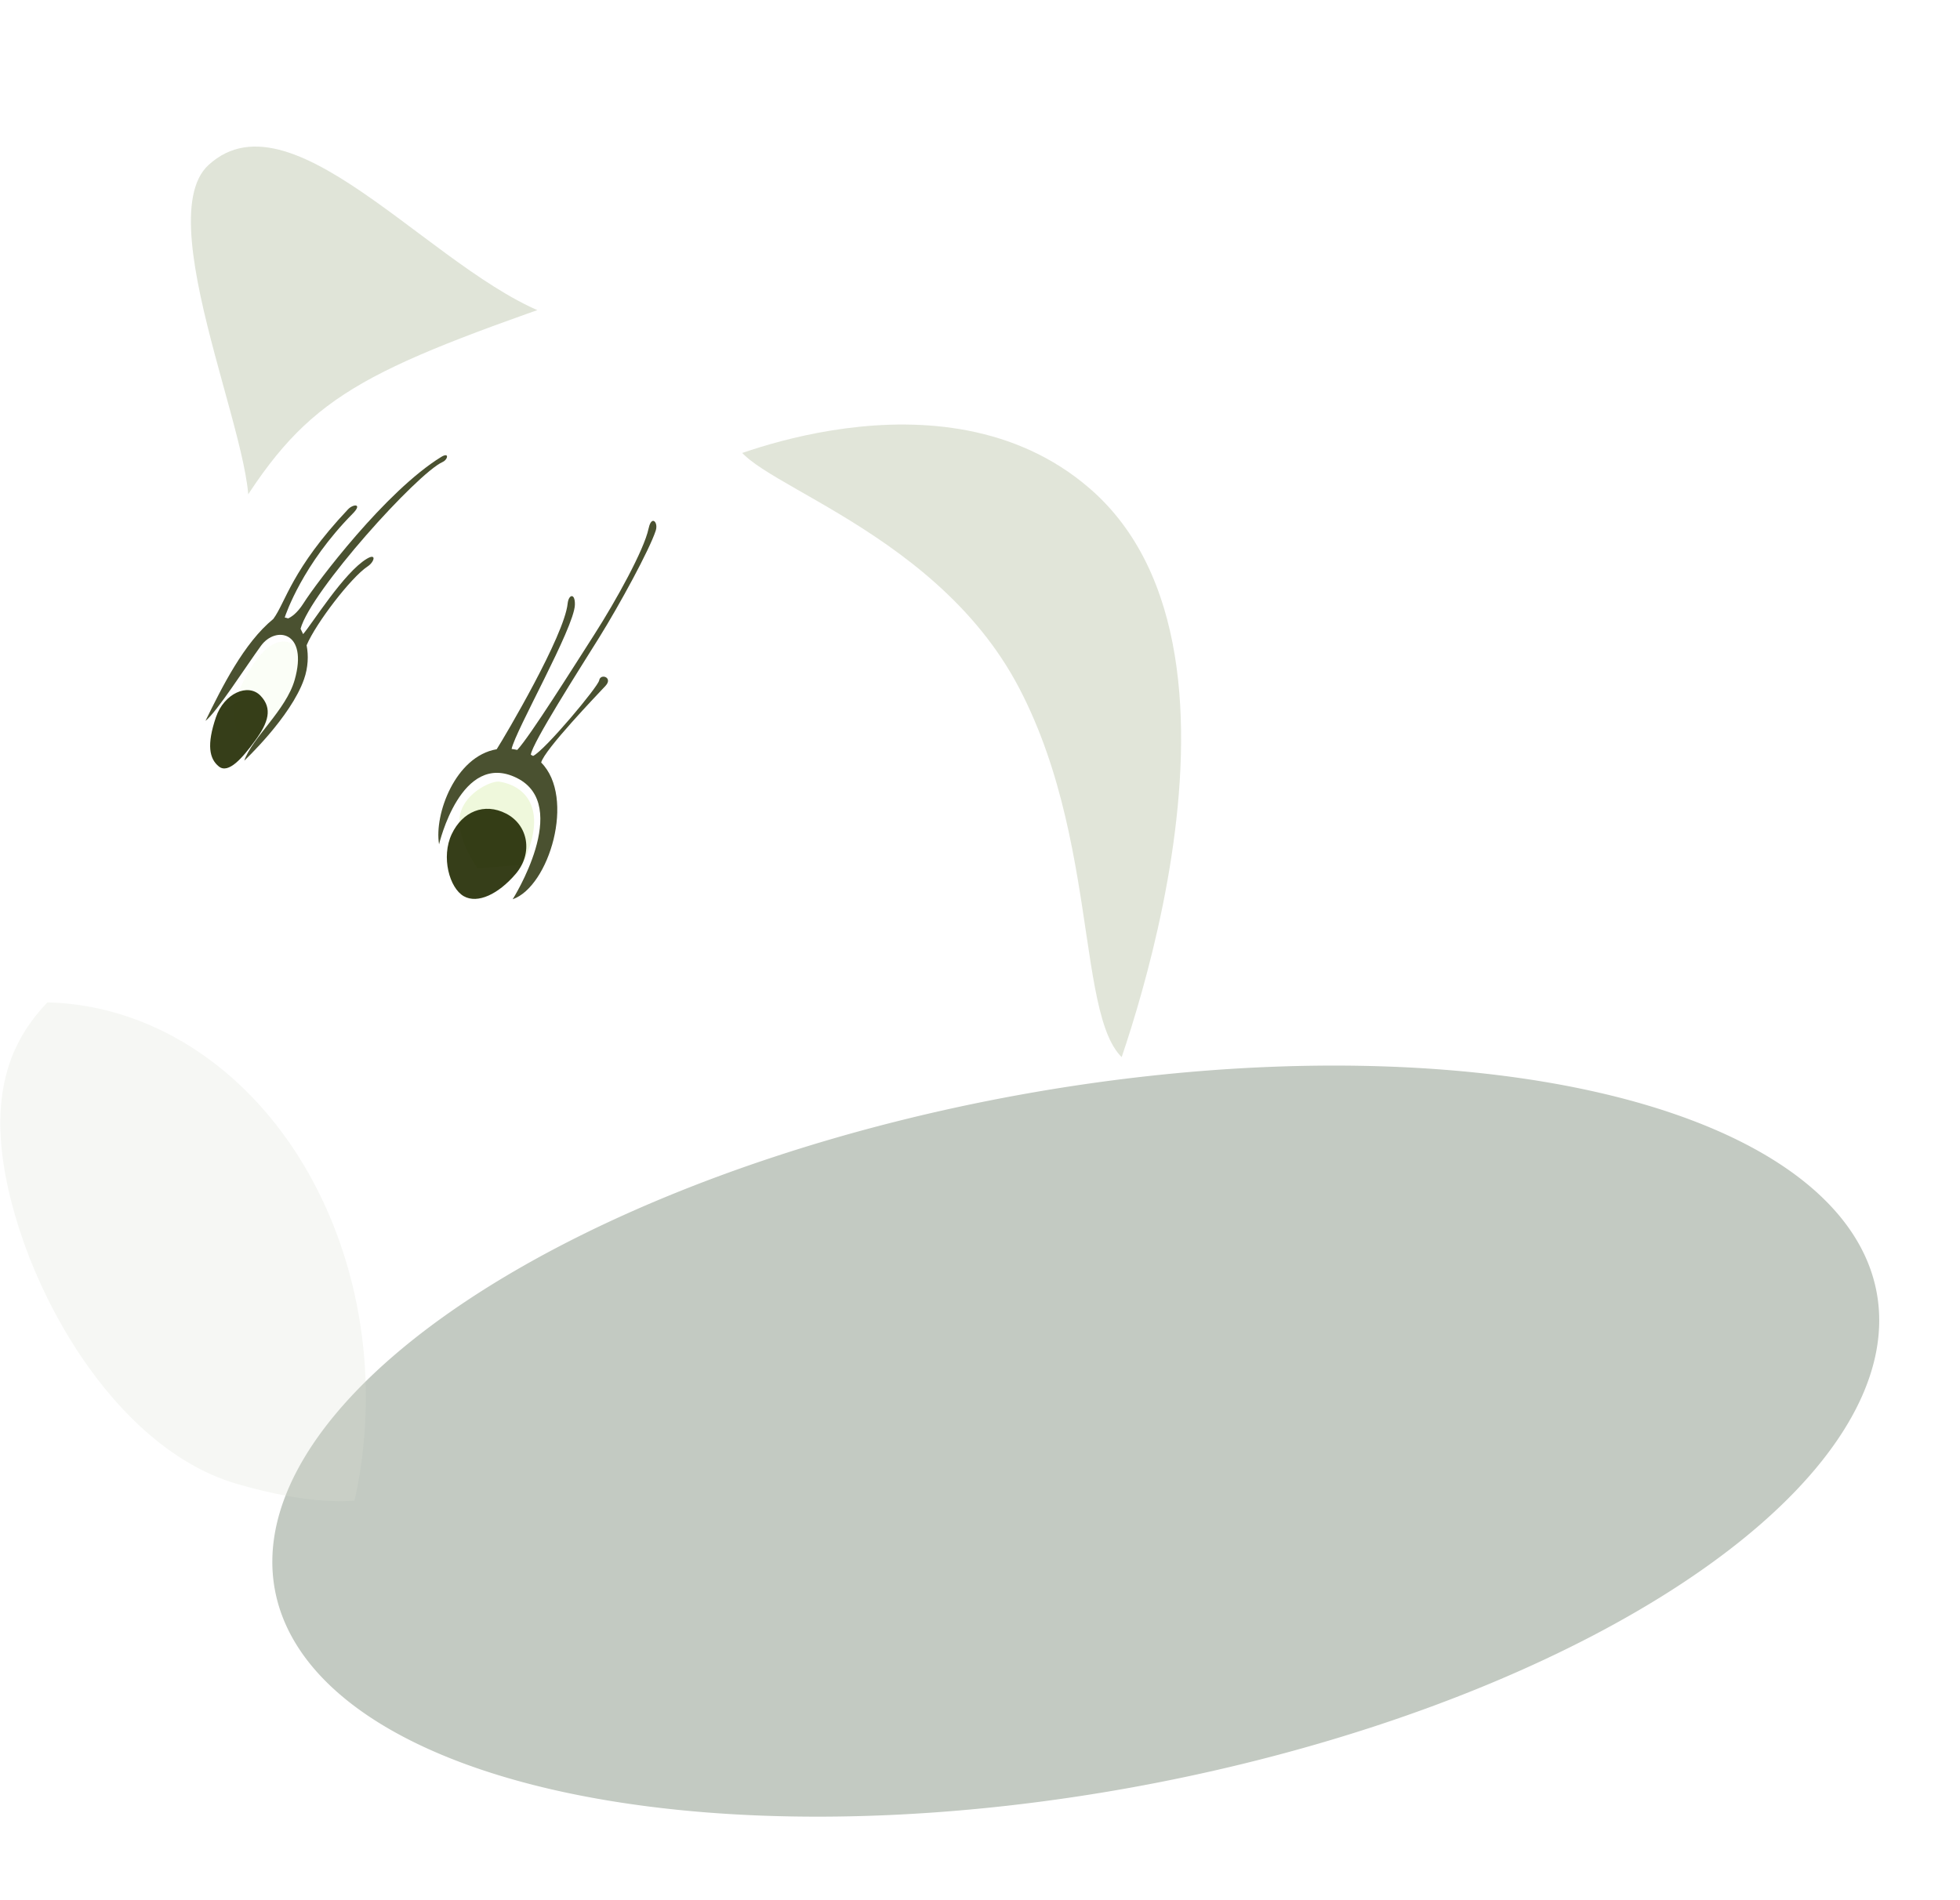
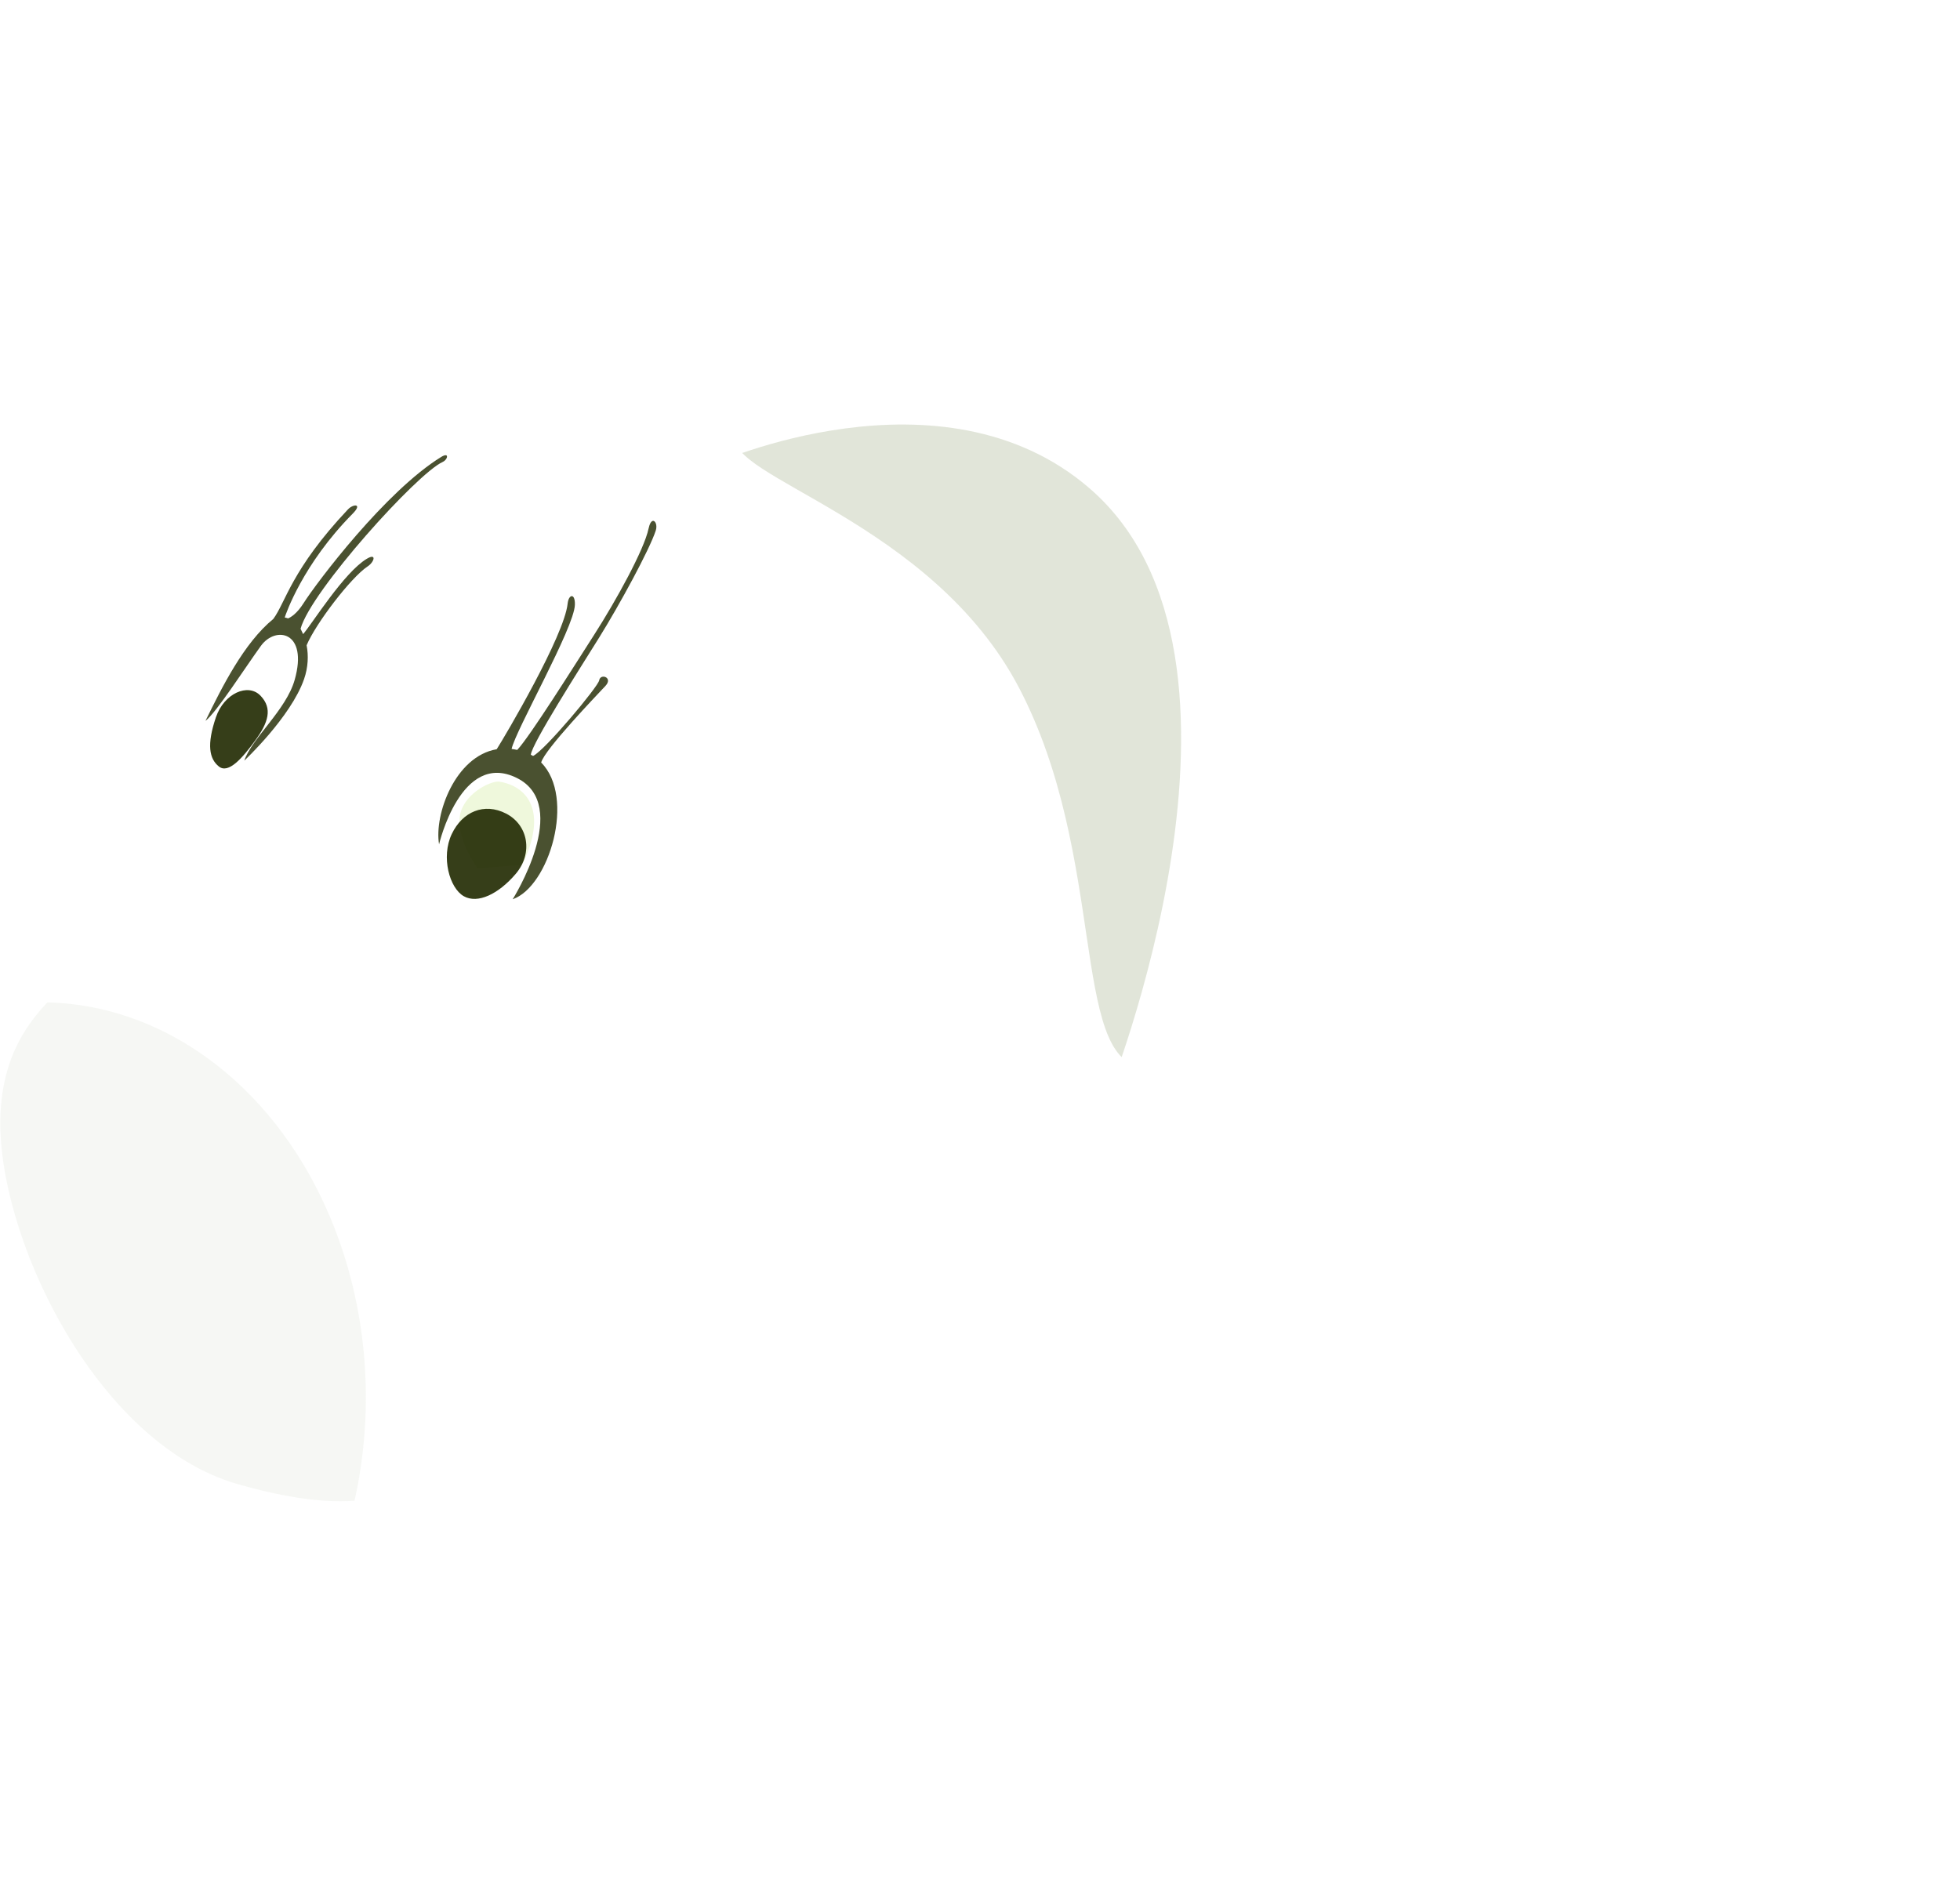
<svg xmlns="http://www.w3.org/2000/svg" xmlns:ns1="http://sodipodi.sourceforge.net/DTD/sodipodi-0.dtd" xmlns:ns2="http://www.inkscape.org/namespaces/inkscape" xmlns:xlink="http://www.w3.org/1999/xlink" contentScriptType="text/ecmascript" zoomAndPan="magnify" contentStyleType="text/css" id="svg2" ns1:docname="Piggybank.svg" style="display: inline;" version="1.0" width="455.945" ns1:version="0.32" preserveAspectRatio="xMidYMid meet" ns2:version="0.46" ns2:output_extension="org.inkscape.output.svg.inkscape" height="442.046">
  <defs id="defs5">
    <linearGradient xlink:actuate="onLoad" xlink:type="simple" id="linearGradient4796" xlink:show="other">
      <stop style="stop-color: rgb(253, 235, 247); stop-opacity: 1;" offset="0" id="stop4798" />
      <stop style="stop-color: rgb(255, 255, 255); stop-opacity: 1;" offset="1" id="stop4800" />
    </linearGradient>
    <linearGradient xlink:actuate="onLoad" xlink:type="simple" id="linearGradient4391" xlink:show="other">
      <stop style="stop-color: rgb(176, 45, 48); stop-opacity: 1;" offset="0" id="stop4393" />
      <stop style="stop-color: rgb(136, 55, 57); stop-opacity: 1;" offset="1" id="stop4395" />
    </linearGradient>
    <linearGradient xlink:actuate="onLoad" xlink:type="simple" id="linearGradient4020" xlink:show="other">
      <stop offset="0" style="stop-color:#d092af;stop-opacity:1;" id="stop4022" />
      <stop style="stop-color:#d57ea7;stop-opacity:1;" offset="0.375" id="stop4024" />
      <stop offset="1" style="stop-color:#893c60;stop-opacity:1;" id="stop4026" />
    </linearGradient>
    <linearGradient xlink:actuate="onLoad" xlink:type="simple" id="linearGradient3231" xlink:show="other">
      <stop offset="0" style="stop-color:#441b2e;stop-opacity:1;" id="stop3233" />
      <stop offset="1" style="stop-color:#d597b4;stop-opacity:0;" id="stop3235" />
    </linearGradient>
    <linearGradient xlink:actuate="onLoad" xlink:type="simple" id="linearGradient3212" xlink:show="other">
      <stop style="stop-color:#6a4a59;stop-opacity:1;" offset="0" id="stop3214" />
      <stop style="stop-color:#bb648d;stop-opacity:1;" offset="1" id="stop3216" />
    </linearGradient>
    <linearGradient xlink:actuate="onLoad" xlink:type="simple" id="linearGradient3202" xlink:show="other">
      <stop style="stop-color:#d092af;stop-opacity:1;" offset="0" id="stop3204" />
      <stop offset="0.518" style="stop-color:#d57ea7;stop-opacity:1;" id="stop3210" />
      <stop style="stop-color:#893c60;stop-opacity:1;" offset="1" id="stop3206" />
    </linearGradient>
    <linearGradient xlink:actuate="onLoad" xlink:type="simple" id="linearGradient3184" xlink:show="other">
      <stop style="stop-color:#d597b4;stop-opacity:1;" offset="0" id="stop3186" />
      <stop style="stop-color:#ca7ba0;stop-opacity:1;" offset="1" id="stop3188" />
    </linearGradient>
    <ns2:perspective ns2:vp_x="0 : 526.18109 : 1" id="perspective9" ns1:type="inkscape:persp3d" ns2:vp_z="744.09448 : 526.18109 : 1" ns2:vp_y="0 : 1000 : 0" ns2:persp3d-origin="372.04724 : 350.78739 : 1" />
    <radialGradient gradientTransform="matrix(1.545, -0.365, 0.383, 1.62, -356.171, 42.49)" ns2:collect="always" id="radialGradient3198" gradientUnits="userSpaceOnUse" xlink:show="other" xlink:type="simple" r="86.048" cx="495.011" fx="495.011" fy="225.078" cy="225.078" xlink:href="#linearGradient3184" xlink:actuate="onLoad" />
    <linearGradient x1="331.273" xlink:href="#linearGradient3184" y1="144.12" x2="345.472" gradientUnits="userSpaceOnUse" y2="164.767" xlink:type="simple" xlink:actuate="onLoad" id="linearGradient3200" xlink:show="other" ns2:collect="always" />
    <linearGradient x1="603.64" xlink:href="#linearGradient3212" y1="427.777" x2="622.148" gradientUnits="userSpaceOnUse" y2="451.382" xlink:type="simple" xlink:actuate="onLoad" id="linearGradient3222" xlink:show="other" ns2:collect="always" />
    <radialGradient gradientTransform="matrix(1.545, -0.365, 0.383, 1.62, -356.171, 42.49)" ns2:collect="always" id="radialGradient3228" gradientUnits="userSpaceOnUse" xlink:show="other" xlink:type="simple" r="86.048" cx="494.533" fx="494.533" cy="216.634" fy="216.634" xlink:href="#linearGradient3184" xlink:actuate="onLoad" />
    <radialGradient gradientTransform="matrix(0.829, -3.569, 1.363, 0.316, -81.034, 1925.35)" ns2:collect="always" id="radialGradient3409" gradientUnits="userSpaceOnUse" xlink:show="other" xlink:type="simple" r="86.048" cx="461.411" fx="461.411" cy="321.552" fy="321.552" xlink:href="#linearGradient3231" xlink:actuate="onLoad" />
    <clipPath clipPathUnits="userSpaceOnUse" id="clipPath3413">
      <path ns1:nodetypes="csszs" d="M 688.382,337.765 C 722.341,341.431 791.618,297.265 755.882,209.118 C 720.147,120.971 609.477,140.098 593.882,190.853 C 590.932,200.455 639.397,210.572 659.794,249.618 C 680.191,288.663 671.814,335.976 688.382,337.765 z" id="path3415" style="opacity: 1; fill: rgb(221, 174, 233); fill-opacity: 1; fill-rule: evenodd; stroke: none; stroke-width: 1px; stroke-linecap: butt; stroke-linejoin: miter; stroke-opacity: 1;" mask="none" />
    </clipPath>
    <filter x="-0.447" y="-0.254" width="1.893" xlink:type="simple" xlink:actuate="onLoad" id="filter3653" height="1.508" xlink:show="other" ns2:collect="always">
      <feGaussianBlur stdDeviation="18.537" ns2:collect="always" id="feGaussianBlur3655" />
    </filter>
    <clipPath clipPathUnits="userSpaceOnUse" id="clipPath3671">
      <path ns1:nodetypes="csszs" d="M 748.382,337.765 C 782.341,341.431 851.618,297.265 815.882,209.118 C 780.147,120.971 669.477,140.098 653.882,190.853 C 650.932,200.455 699.397,210.572 719.794,249.618 C 740.191,288.663 731.814,335.976 748.382,337.765 z" id="path3673" style="fill: url(#radialGradient3675) rgb(0, 0, 0); fill-opacity: 1; fill-rule: evenodd; stroke: none; stroke-width: 1px; stroke-linecap: butt; stroke-linejoin: miter; stroke-opacity: 1;" />
    </clipPath>
    <radialGradient gradientTransform="matrix(1.545, -0.365, 0.383, 1.62, -96.171, 42.49)" ns2:collect="always" id="radialGradient3675" gradientUnits="userSpaceOnUse" xlink:show="other" xlink:type="simple" r="86.048" cx="495.011" fx="495.011" cy="225.078" fy="225.078" xlink:href="#linearGradient3184" xlink:actuate="onLoad" />
    <filter x="-0.145" y="-0.098" width="1.289" xlink:type="simple" xlink:actuate="onLoad" id="filter3893" height="1.197" xlink:show="other" ns2:collect="always">
      <feGaussianBlur stdDeviation="5.989" ns2:collect="always" id="feGaussianBlur3895" />
    </filter>
    <clipPath clipPathUnits="userSpaceOnUse" id="clipPath3903">
      <path ns1:nodetypes="ccscs" d="M 214.323,159.348 C 233.618,152.605 271.608,129.763 256.999,117.514 C 235.091,125.015 200.476,62.408 136.271,103.757 C 99.4,127.501 148.484,194.022 136.13,211.429 C 153.283,182.821 164.095,176.851 214.323,159.348 z" id="path3905" style="fill: url(#linearGradient3907) rgb(0, 0, 0); fill-opacity: 1; fill-rule: evenodd; stroke: none; stroke-width: 1px; stroke-linecap: butt; stroke-linejoin: miter; stroke-opacity: 1;" />
    </clipPath>
    <linearGradient gradientTransform="translate(-140)" ns2:collect="always" id="linearGradient3907" gradientUnits="userSpaceOnUse" xlink:show="other" xlink:type="simple" x1="331.273" y1="144.12" x2="345.472" y2="164.767" xlink:href="#linearGradient3184" xlink:actuate="onLoad" />
    <filter x="-0.176" y="-0.179" width="1.352" xlink:type="simple" xlink:actuate="onLoad" id="filter3985" height="1.358" xlink:show="other" ns2:collect="always">
      <feGaussianBlur stdDeviation="6.444" ns2:collect="always" id="feGaussianBlur3987" />
    </filter>
    <radialGradient gradientTransform="matrix(2.198, 1.276, -0.836, 1.44, -2.142, -503.171)" ns2:collect="always" id="radialGradient4028" gradientUnits="userSpaceOnUse" xlink:show="other" xlink:type="simple" r="60.956" cx="266.661" fx="266.661" fy="363.021" cy="363.021" xlink:href="#linearGradient4020" xlink:actuate="onLoad" />
    <clipPath clipPathUnits="userSpaceOnUse" id="clipPath4038">
      <path ns1:nodetypes="czzzzc" d="M 265.822,354.965 C 257.992,364.298 240.259,368.439 239.28,388.36 C 238.287,408.573 257.214,444.874 284.828,451.927 C 312.354,458.957 315.303,451.048 329.393,451.634 C 343.157,452.206 344.139,402.714 319.563,379.572 C 295.149,356.583 277.291,352.915 265.822,354.965 z" id="path4040" style="fill: url(#radialGradient4042) rgb(0, 0, 0); fill-opacity: 1; fill-rule: evenodd; stroke: none; stroke-width: 1px; stroke-linecap: butt; stroke-linejoin: miter; stroke-opacity: 1; display: inline;" />
    </clipPath>
    <radialGradient gradientTransform="matrix(1.814, 0.942, -0.69, 1.062, 53.682, -240.253)" ns2:collect="always" id="radialGradient4042" gradientUnits="userSpaceOnUse" xlink:show="other" xlink:type="simple" r="60.956" cx="266.661" fx="266.661" cy="363.021" fy="363.021" xlink:href="#linearGradient4020" xlink:actuate="onLoad" />
    <filter xlink:actuate="onLoad" xlink:type="simple" id="filter4244" xlink:show="other" ns2:collect="always">
      <feGaussianBlur stdDeviation="2.888" ns2:collect="always" id="feGaussianBlur4246" />
    </filter>
    <filter xlink:actuate="onLoad" xlink:type="simple" id="filter4333" xlink:show="other" ns2:collect="always">
      <feGaussianBlur stdDeviation="0.159" ns2:collect="always" id="feGaussianBlur4335" />
    </filter>
    <filter xlink:actuate="onLoad" xlink:type="simple" id="filter4337" xlink:show="other" ns2:collect="always">
      <feGaussianBlur stdDeviation="0.173" ns2:collect="always" id="feGaussianBlur4339" />
    </filter>
    <filter xlink:actuate="onLoad" xlink:type="simple" id="filter4365" xlink:show="other" ns2:collect="always">
      <feGaussianBlur stdDeviation="0.465" ns2:collect="always" id="feGaussianBlur4367" />
    </filter>
    <filter xlink:actuate="onLoad" xlink:type="simple" id="filter4384" xlink:show="other" ns2:collect="always">
      <feGaussianBlur stdDeviation="0.464" ns2:collect="always" id="feGaussianBlur4386" />
    </filter>
    <radialGradient gradientTransform="matrix(1, 0, 0, 0.604, 0, 49.251)" ns2:collect="always" id="radialGradient4397" gradientUnits="userSpaceOnUse" xlink:show="other" xlink:type="simple" r="45.463" cx="572.757" fx="572.757" fy="102.785" cy="102.785" xlink:href="#linearGradient4391" xlink:actuate="onLoad" />
    <radialGradient gradientTransform="matrix(1.189, -0.284, 0.367, 1.534, -226.268, 63.88)" ns2:collect="always" id="radialGradient4459" gradientUnits="userSpaceOnUse" xlink:show="other" xlink:type="simple" r="51.854" cx="714.74" fx="714.74" fy="248.279" cy="248.279" xlink:href="#linearGradient4391" xlink:actuate="onLoad" />
    <radialGradient gradientTransform="matrix(1.533, 0.126, -0.082, 0.995, -68.838, -18.613)" ns2:collect="always" id="radialGradient4461" gradientUnits="userSpaceOnUse" xlink:show="other" xlink:type="simple" r="43.976" cx="153.617" fx="153.617" fy="158.378" cy="158.378" xlink:href="#linearGradient4391" xlink:actuate="onLoad" />
    <radialGradient gradientTransform="matrix(1, 0, 0, 1.61, 0, -238.183)" ns2:collect="always" id="radialGradient4681" gradientUnits="userSpaceOnUse" xlink:show="other" xlink:type="simple" r="25.975" cx="251.791" fx="251.791" fy="372.904" cy="372.904" xlink:href="#linearGradient4391" xlink:actuate="onLoad" />
    <filter x="-0.086" y="-0.193" width="1.172" xlink:type="simple" xlink:actuate="onLoad" id="filter4775" height="1.386" xlink:show="other" ns2:collect="always">
      <feGaussianBlur stdDeviation="12.046" ns2:collect="always" id="feGaussianBlur4777" />
    </filter>
    <radialGradient gradientTransform="matrix(1.48, -0.554, 0.407, 1.087, -299.275, 215.457)" ns2:collect="always" id="radialGradient4782" gradientUnits="userSpaceOnUse" xlink:show="other" xlink:type="simple" r="216.555" cx="421.225" fx="421.225" cy="254.396" fy="254.396" xlink:href="#linearGradient3202" xlink:actuate="onLoad" />
    <linearGradient x1="485.662" xlink:href="#linearGradient3212" gradientUnits="userSpaceOnUse" y1="153.506" x2="474.045" y2="107.646" xlink:type="simple" xlink:actuate="onLoad" id="linearGradient4784" xlink:show="other" ns2:collect="always" />
    <linearGradient gradientTransform="matrix(1.038, 0, 0, 1, -3.42, 10)" ns2:collect="always" id="linearGradient4786" gradientUnits="userSpaceOnUse" xlink:show="other" xlink:type="simple" x1="474.165" y1="114.793" x2="484.688" y2="154.3" xlink:href="#linearGradient3231" xlink:actuate="onLoad" />
    <linearGradient gradientTransform="translate(305.318, 98.855)" ns2:collect="always" id="linearGradient4802" gradientUnits="userSpaceOnUse" xlink:show="other" xlink:type="simple" x1="-181.06" y1="36.508" x2="-153.606" y2="-92.643" xlink:href="#linearGradient4796" xlink:actuate="onLoad" />
  </defs>
  <ns1:namedview objecttolerance="10.0" bordercolor="#666666" ns2:window-height="744" ns2:zoom="0.89043076" id="base" gridtolerance="10.0" ns2:current-layer="layer3" ns2:window-y="0" ns2:cy="279.18823" ns2:window-x="0" ns2:cx="344.74784" showgrid="false" guidetolerance="10.0" showguides="true" ns2:pageopacity="0.0" ns2:pageshadow="2" ns2:guide-bbox="true" ns2:window-width="1272" pagecolor="#ffffff" borderopacity="1.0" />
  <g ns2:groupmode="layer" id="layer3" style="display: inline;" transform="translate(-222.705, -89.516)" ns2:label="Schwein">
-     <path transform="matrix(1.092, -0.198, 0.187, 1.153, -208.574, -7.067)" style="overflow: visible; marker: none; opacity: 0.5; fill: rgb(14, 42, 11); fill-opacity: 1; fill-rule: nonzero; stroke: none; stroke-width: 1; stroke-linecap: butt; stroke-linejoin: miter; stroke-miterlimit: 4; stroke-dasharray: none; stroke-dashoffset: 0pt; stroke-opacity: 1; visibility: visible; display: inline; filter: url(#filter4775);" ns1:cx="543.97058" ns1:cy="468" ns1:rx="170.73529" d="M 714.706,468 A 170.735,69.882 0 1 1 373.235,468 A 170.735,69.882 0 1 1 714.706,468 z" id="path4773" ns1:ry="69.882355" ns1:type="arc" />
-     <path ns1:nodetypes="cscc" d="M 635.647,404.173 C 635.647,404.173 635.928,438.988 615.994,449.376 C 601.752,456.798 571.633,441.234 571.633,441.234 L 635.647,404.173 z" id="path3176" style="fill: url(#linearGradient3222) rgb(0, 0, 0); fill-opacity: 1; fill-rule: evenodd; stroke: none; stroke-width: 1px; stroke-linecap: butt; stroke-linejoin: miter; stroke-opacity: 1;" />
    <path ns1:nodetypes="cccz" d="M 585.662,98.338 C 606.309,105.287 616.612,137.903 614.647,151.941 L 523.721,115.015 C 537.192,111.016 564.892,91.348 585.662,98.338 z" id="path4389" style="fill: url(#radialGradient4397) rgb(0, 0, 0); fill-opacity: 1; fill-rule: evenodd; stroke: none; stroke-width: 1px; stroke-linecap: butt; stroke-linejoin: miter; stroke-opacity: 1;" />
    <path ns1:nodetypes="cssssssscccc" d="M 483.219,102.844 C 452.02,102.858 420.603,108.647 391.5,119.375 C 308.938,149.811 264.215,217.748 253.312,261.531 C 212.341,426.077 369.808,481.94 381.562,492.219 C 393.118,502.323 396.458,532.67 432.781,531.531 C 469.121,530.392 474.822,502.966 490.75,495.781 C 506.015,488.895 533.649,493.31 613.844,431.469 C 693.653,369.925 695.887,236.576 641.656,171.781 C 621.238,147.385 598.522,131.172 570.812,119.941 C 567.651,119.236 563.174,118.983 560.833,118.89 C 559.972,117.463 558.959,116.186 557.375,114.688 C 533.717,106.635 508.544,102.832 483.219,102.844 z" id="path2404" style="fill: url(#radialGradient4782) rgb(0, 0, 0); fill-opacity: 1; fill-rule: evenodd; stroke: none; stroke-width: 1px; stroke-linecap: butt; stroke-linejoin: miter; stroke-opacity: 1;" />
-     <path ns1:nodetypes="ccsc" d="M 277.394,252.701 C 278.984,247.875 285.437,234.192 292.274,240.348 C 295.384,244.154 285.396,261.265 281.184,262.247 C 276.973,263.23 276.692,253.824 277.394,252.701 z" id="path4359" style="opacity: 0.75; fill: rgb(248, 252, 240); fill-opacity: 1; fill-rule: evenodd; stroke: none; stroke-width: 1px; stroke-linecap: butt; stroke-linejoin: miter; stroke-opacity: 1; filter: url(#filter4365);" />
    <path ns1:nodetypes="csszs" d="M 488.382,337.765 C 522.341,341.431 591.618,297.265 555.882,209.118 C 520.147,120.971 409.477,140.098 393.882,190.853 C 390.932,200.455 439.397,210.572 459.794,249.618 C 480.191,288.663 471.814,335.976 488.382,337.765 z" id="path3178" style="fill: url(#radialGradient3198) rgb(0, 0, 0); fill-opacity: 1; fill-rule: evenodd; stroke: none; stroke-width: 1px; stroke-linecap: butt; stroke-linejoin: miter; stroke-opacity: 1;" />
    <path ns1:nodetypes="ccscs" d="M 354.323,159.348 C 373.618,152.605 411.608,129.763 396.999,117.514 C 375.091,125.015 340.476,62.408 276.271,103.757 C 239.4,127.501 288.484,194.022 276.13,211.429 C 293.283,182.821 304.095,176.851 354.323,159.348 z" id="path3180" style="fill: url(#linearGradient3200) rgb(0, 0, 0); fill-opacity: 1; fill-rule: evenodd; stroke: none; stroke-width: 1px; stroke-linecap: butt; stroke-linejoin: miter; stroke-opacity: 1;" />
    <path clip-path="url(#clipPath3413)" transform="translate(-200)" style="fill: url(#radialGradient3409) rgb(0, 0, 0); fill-opacity: 1; fill-rule: evenodd; stroke: none; stroke-width: 1px; stroke-linecap: butt; stroke-linejoin: miter; stroke-opacity: 1; filter: url(#filter3653);" mask="none" id="path3224" d="M 776.89,202.844 C 777.18,205.56 715.956,157.562 720.945,163.447 C 784.712,238.659 730.635,324.835 666.252,309.344 C 668.667,325.376 674.948,344.633 681.228,349.662 C 709.48,372.285 806.07,286.167 776.89,202.844 z" ns1:nodetypes="cscsc" />
    <path ns1:nodetypes="cscc" d="M 648.576,197.531 C 648.576,197.531 701.75,173.398 736.174,203.147 C 781.658,242.454 740.105,345.213 740.105,345.213 L 648.576,197.531 z" id="path3657" style="opacity: 0.5; fill: rgb(136, 152, 105); fill-opacity: 1; fill-rule: evenodd; stroke: none; stroke-width: 1px; stroke-linecap: butt; stroke-linejoin: miter; stroke-opacity: 1; filter: url(#filter3893);" clip-path="url(#clipPath3671)" transform="translate(-260)" />
-     <path ns1:nodetypes="cssc" d="M 213.761,163.84 C 186.247,156.54 151.432,109.372 131.217,127.902 C 116.293,141.583 147.501,204.27 139.078,211.57 C 130.656,218.869 227.294,167.573 213.761,163.84 z" id="path3897" style="opacity: 0.5; fill: rgb(131, 148, 100); fill-opacity: 1; fill-rule: evenodd; stroke: none; stroke-width: 1px; stroke-linecap: butt; stroke-linejoin: miter; stroke-opacity: 1; filter: url(#filter3985);" clip-path="url(#clipPath3903)" transform="translate(140)" />
    <path ns1:nodetypes="czzzzc" d="M 254.912,303.618 C 245.424,316.268 223.936,321.881 222.75,348.882 C 221.546,376.28 244.481,425.484 277.941,435.044 C 311.294,444.574 314.868,433.853 331.941,434.647 C 348.619,435.423 349.809,368.338 320.029,336.971 C 290.448,305.811 268.809,300.838 254.912,303.618 z" id="path4010" style="fill: url(#radialGradient4028) rgb(0, 0, 0); fill-opacity: 1; fill-rule: evenodd; stroke: none; stroke-width: 1px; stroke-linecap: butt; stroke-linejoin: miter; stroke-opacity: 1; display: inline;" />
    <path clip-path="url(#clipPath4038)" transform="matrix(1.212, 0, 0, 1.355, -67.188, -177.52)" style="overflow: visible; marker: none; opacity: 0.5; fill: rgb(219, 225, 210); fill-opacity: 1; fill-rule: nonzero; stroke: none; stroke-width: 1; stroke-linecap: butt; stroke-linejoin: miter; stroke-miterlimit: 4; stroke-dasharray: none; stroke-dashoffset: 0pt; stroke-opacity: 1; visibility: visible; display: inline; filter: url(#filter4244);" ns1:cx="247.07143" ns1:cy="437.02231" ns1:rx="62.329384" id="path4032" d="M 309.401,437.022 A 62.329,67.828 0 1 1 184.742,437.022 A 62.329,67.828 0 1 1 309.401,437.022 z" ns1:ry="67.828003" ns1:type="arc" />
    <path ns1:nodetypes="ccssc" d="M 338.741,271.372 C 345.338,272.355 350.322,278.251 344.145,290.745 C 344.145,290.745 333.827,291.587 333.827,291.587 C 333.827,291.587 329.195,285.41 329.616,279.935 C 330.037,274.461 336.635,271.232 338.741,271.372 z" id="path4370" style="fill: rgb(239, 248, 220); fill-opacity: 1; fill-rule: evenodd; stroke: none; stroke-width: 1px; stroke-linecap: butt; stroke-linejoin: miter; stroke-opacity: 1; display: inline; filter: url(#filter4384);" />
    <g id="g4354">
      <path style="opacity: 0.9; fill: rgb(33, 41, 1); fill-opacity: 1; fill-rule: evenodd; stroke: none; stroke-width: 1px; stroke-linecap: butt; stroke-linejoin: miter; stroke-opacity: 1; display: inline; filter: url(#filter4337);" id="path4248" d="M 374.562,210.719 C 374.208,210.79 373.826,211.316 373.562,212.562 C 372.537,217.419 366.085,229.157 360.938,237.188 C 356.071,244.78 345.936,260.927 343.031,264 C 343.025,264.007 343.006,263.993 343,264 C 342.563,263.908 342.143,263.832 341.719,263.781 C 342.596,259.507 356.271,235.605 356.438,230.25 C 356.481,228.852 356.121,228.221 355.719,228.219 C 355.316,228.217 354.867,228.844 354.75,229.969 C 353.969,237.448 340.262,260.688 338.25,263.844 C 328.604,265.491 323.667,279.026 324.844,285.969 C 324.844,285.969 329.929,264.061 342.938,270.531 C 355.778,276.917 341.969,298.75 341.969,298.75 C 350.461,295.796 356.652,275.028 348.594,266.938 C 349.341,263.944 361.819,250.971 363.562,249.094 C 365.387,247.128 362.375,246.128 362.094,247.812 C 361.845,249.303 349.455,264.098 346.719,265.406 C 346.554,265.306 346.361,265.217 346.188,265.125 C 346.448,262.514 357.436,245.326 362.094,237.844 C 366.779,230.317 373.784,217.458 375.25,212.969 C 375.653,211.734 375.154,210.599 374.562,210.719 z" />
      <path ns1:nodetypes="czzzz" id="path4250" d="M 340.425,278.812 C 345.619,281.48 346.742,288.078 342.671,292.851 C 338.659,297.555 333.827,299.87 330.598,298.045 C 327.263,296.159 325.264,288.92 327.791,283.585 C 330.263,278.365 335.342,276.202 340.425,278.812 z" style="opacity: 0.9; fill: rgb(33, 41, 1); fill-opacity: 1; fill-rule: evenodd; stroke: none; stroke-width: 1px; stroke-linecap: butt; stroke-linejoin: miter; stroke-opacity: 0.255; display: inline;" />
    </g>
    <g style="display: inline;" id="g4347">
      <path ns1:nodetypes="cssccssccsssscssccsc" id="path4319" d="M 326.406,195.438 C 326.198,195.421 325.843,195.525 325.375,195.812 C 312.428,203.765 296.39,225.011 293.312,229.875 C 291.769,232.315 290.361,233.134 289.719,233.406 C 289.466,233.313 289.204,233.233 288.938,233.188 C 289.204,232.374 293.111,220.798 304.75,209.031 C 307.126,206.629 304.869,206.745 303.656,208.031 C 290.509,221.973 289.16,229.66 286.281,233.531 C 279.421,239.131 274.302,249.495 270.5,257.25 C 273.081,255.265 279.879,244.638 283.406,239.781 C 286.828,235.07 294.466,236.412 291.25,247.719 C 289.25,254.751 281.318,261.239 279.531,266.5 C 279.531,266.5 290.36,256.366 293.438,247.531 C 294.391,244.793 294.493,242.023 294.031,239.656 C 296.168,234.557 304.369,223.848 308.219,221.312 C 309.811,220.264 310.369,218.129 308.031,219.531 C 302.711,222.724 295.338,234.618 293.219,237.062 C 293.017,236.672 292.792,236.162 292.625,235.812 C 295.007,227.077 319.767,199.64 325.688,197 C 326.574,196.605 327.03,195.487 326.406,195.438 z" style="opacity: 0.9; fill: rgb(33, 41, 1); fill-opacity: 1; fill-rule: evenodd; stroke: none; stroke-width: 1px; stroke-linecap: butt; stroke-linejoin: miter; stroke-opacity: 1; filter: url(#filter4333);" />
      <path ns1:nodetypes="csssz" id="path4345" d="M 283.311,251.395 C 286.157,254.369 285.134,257.626 282.045,261.856 C 279.114,265.872 275.843,269.649 273.619,267.859 C 271.394,266.069 270.75,262.816 272.939,256.391 C 274.826,250.849 280.412,248.365 283.311,251.395 z" style="opacity: 0.9; fill: rgb(33, 41, 1); fill-opacity: 1; fill-rule: evenodd; stroke: none; stroke-width: 1px; stroke-linecap: butt; stroke-linejoin: miter; stroke-opacity: 1;" />
    </g>
    <path ns1:nodetypes="cscc" d="M 648.576,197.531 C 648.576,197.531 701.75,173.398 736.174,203.147 C 781.658,242.454 740.105,345.213 740.105,345.213 L 648.576,197.531 z" id="path4399" style="opacity: 0.9; fill: url(#radialGradient4459) rgb(0, 0, 0); fill-opacity: 1; fill-rule: evenodd; stroke: none; stroke-width: 1px; stroke-linecap: butt; stroke-linejoin: miter; stroke-opacity: 1; display: inline;" clip-path="url(#clipPath3671)" transform="translate(-260)" />
    <path ns1:nodetypes="cssc" d="M 213.761,163.84 C 186.247,156.54 151.432,109.372 131.217,127.902 C 116.293,141.583 147.501,204.27 139.078,211.57 C 130.656,218.869 227.294,167.573 213.761,163.84 z" id="path4401" style="opacity: 0.9; fill: url(#radialGradient4461) rgb(0, 0, 0); fill-opacity: 1; fill-rule: evenodd; stroke: none; stroke-width: 1px; stroke-linecap: butt; stroke-linejoin: miter; stroke-opacity: 1; display: inline;" clip-path="url(#clipPath3903)" transform="translate(140)" />
-     <path ns1:nodetypes="czzzzzcczzzzz" d="M 232.487,350.085 C 228.904,353.418 230.875,379.456 234.25,389.779 C 237.625,400.103 244.646,408.943 246.961,407.259 C 249.145,405.671 249.725,392.222 247.375,381.844 C 244.993,371.322 244.311,353.235 241.029,352.051 C 237.816,350.893 235.973,346.842 232.487,350.085 z M 258.697,370.908 C 255.01,373.417 254.14,391.32 255.312,401.875 C 256.822,413.579 265.696,429.874 273.768,431.866 C 281.841,433.858 283.693,431.276 281.906,419.562 C 280.119,407.849 275.36,396.136 274.566,388.592 C 273.772,381.048 274.34,377.849 269.397,374.305 C 264.454,370.761 262.383,368.399 258.697,370.908 z" id="path4668" style="opacity: 0.95; fill: url(#radialGradient4681) rgb(0, 0, 0); fill-opacity: 1; fill-rule: evenodd; stroke: none; stroke-width: 1px; stroke-linecap: butt; stroke-linejoin: miter; stroke-opacity: 1; display: inline;" />
    <path style="fill: url(#linearGradient4784) rgb(0, 0, 0); fill-opacity: 1; fill-rule: evenodd; stroke: none; stroke-width: 1px; stroke-linecap: butt; stroke-linejoin: miter; stroke-opacity: 1; display: inline;" d="M 519.844,108.531 C 474.827,108.669 430.087,125.594 408.438,138.969 C 409.443,142.546 425.633,147.281 430.125,147 C 475.937,132.753 517.769,115.107 560.938,118.938 C 559.999,116.617 557.135,114.229 553.406,111.938 C 542.445,109.542 531.131,108.497 519.844,108.531 z" id="path4685" />
    <path style="opacity: 0.75; fill: url(#linearGradient4786) rgb(0, 0, 0); fill-opacity: 1; fill-rule: evenodd; stroke: none; stroke-width: 1px; stroke-linecap: butt; stroke-linejoin: miter; stroke-opacity: 1; display: inline;" d="M 529.375,117.656 C 491.882,117.967 456.823,128.74 422.594,145.781 C 425.749,146.595 428.606,147.095 430.125,147 C 471.452,134.148 509.529,118.529 548.281,118.406 C 541.909,117.862 535.605,117.605 529.375,117.656 z" id="path4759" />
  </g>
</svg>